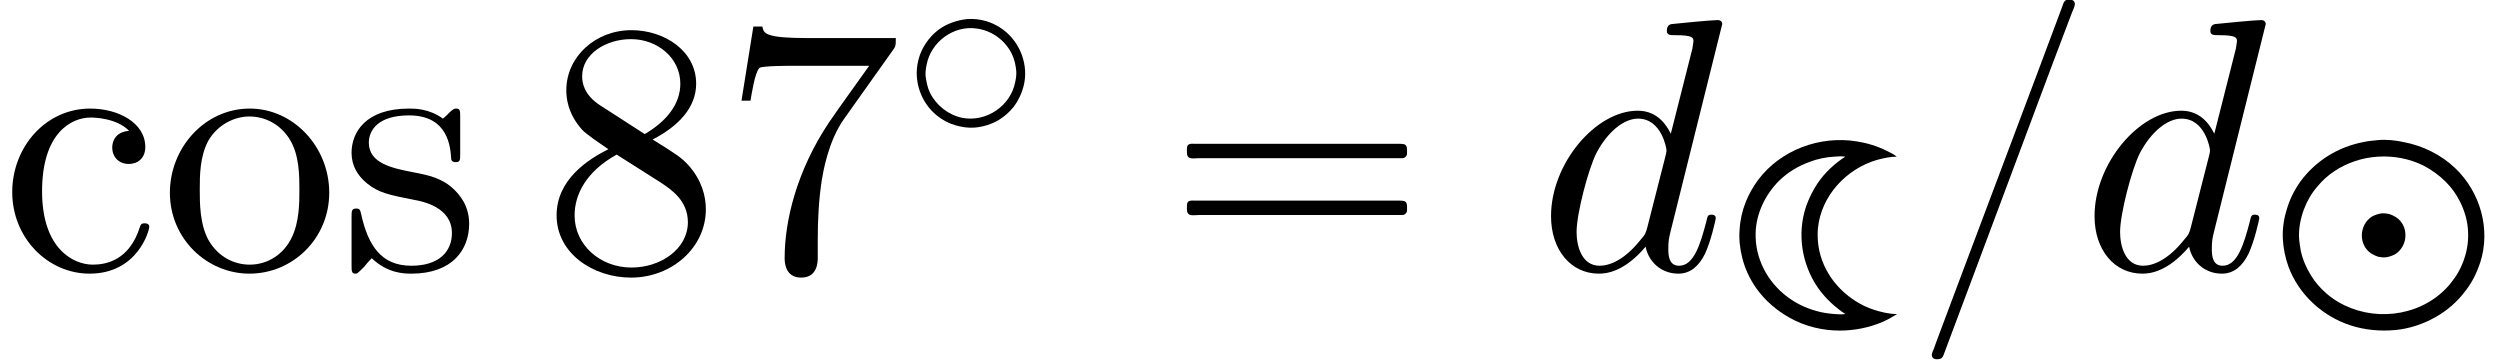
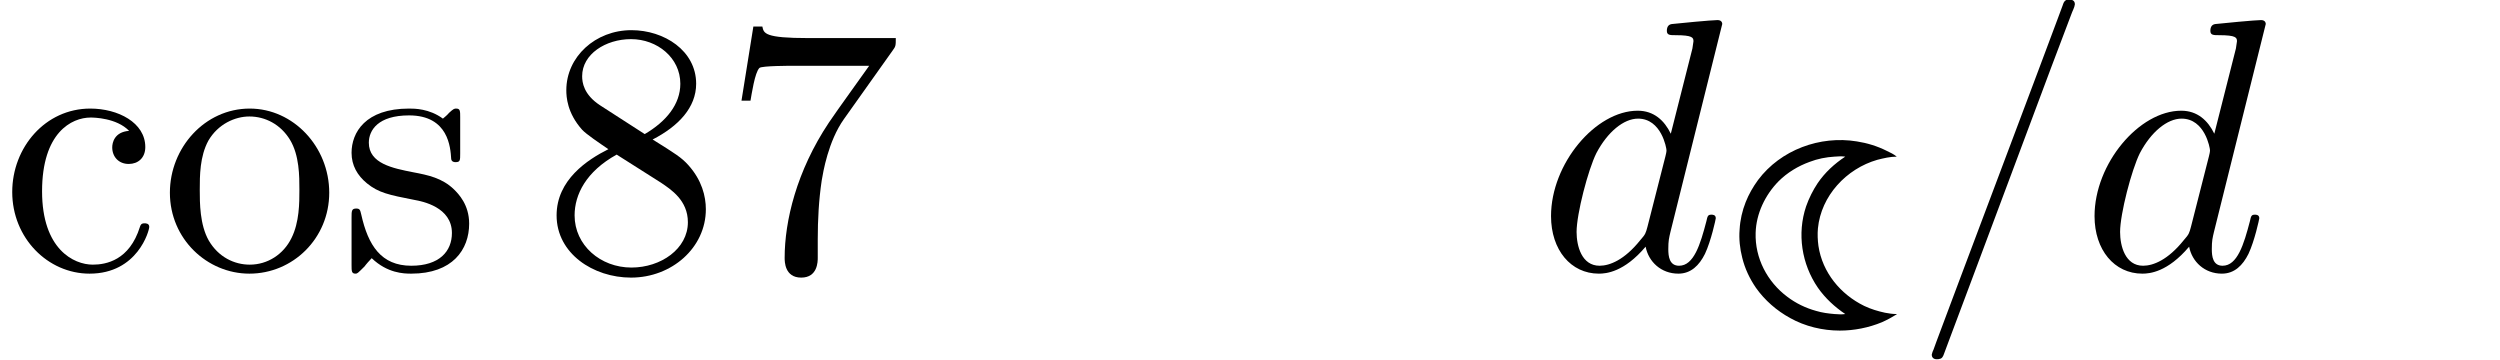
<svg xmlns="http://www.w3.org/2000/svg" xmlns:xlink="http://www.w3.org/1999/xlink" version="1.1" width="75.827pt" height="10.906pt" viewBox="70.735 60.562 75.827 10.906">
  <defs>
    <path id="g3-100" d="M5.629-7.451C5.629-7.462 5.629-7.571 5.487-7.571C5.324-7.571 4.287-7.473 4.102-7.451C4.015-7.44 3.949-7.385 3.949-7.244C3.949-7.113 4.047-7.113 4.211-7.113C4.735-7.113 4.756-7.036 4.756-6.927L4.724-6.709L4.069-4.124C3.873-4.527 3.556-4.822 3.065-4.822C1.789-4.822 .436-3.218 .436-1.625C.436-.6 1.036 .12 1.887 .12C2.105 .12 2.651 .076 3.305-.698C3.393-.24 3.775 .12 4.298 .12C4.68 .12 4.931-.131 5.105-.48C5.291-.873 5.433-1.538 5.433-1.56C5.433-1.669 5.335-1.669 5.302-1.669C5.193-1.669 5.182-1.625 5.149-1.473C4.964-.764 4.767-.12 4.32-.12C4.025-.12 3.993-.404 3.993-.622C3.993-.884 4.015-.96 4.058-1.145L5.629-7.451ZM3.36-1.298C3.305-1.102 3.305-1.08 3.142-.895C2.662-.295 2.215-.12 1.909-.12C1.364-.12 1.211-.72 1.211-1.145C1.211-1.691 1.56-3.033 1.811-3.535C2.149-4.178 2.64-4.582 3.076-4.582C3.785-4.582 3.938-3.687 3.938-3.622S3.916-3.491 3.905-3.436L3.36-1.298Z" />
-     <path id="g2-16" d="M.982-3.807C.949-3.796 .927-3.775 .916-3.742S.905-3.665 .905-3.633C.905-3.545 .895-3.436 .982-3.393C1.058-3.36 1.178-3.382 1.265-3.382H1.909H5.978H7.124C7.211-3.382 7.309-3.382 7.396-3.382C7.451-3.382 7.505-3.382 7.538-3.425C7.582-3.458 7.582-3.513 7.582-3.567C7.582-3.655 7.593-3.785 7.484-3.807C7.44-3.818 7.385-3.818 7.342-3.818H7.08H6.24H2.509H1.44H1.145C1.091-3.818 1.036-3.829 .982-3.807ZM.982-2.084C.949-2.073 .927-2.051 .916-2.018S.905-1.942 .905-1.909C.905-1.822 .895-1.713 .982-1.669C1.058-1.636 1.178-1.658 1.265-1.658H1.909H5.978H7.135H7.396C7.451-1.658 7.505-1.658 7.538-1.702C7.582-1.735 7.582-1.789 7.582-1.844C7.582-1.931 7.593-2.062 7.484-2.084C7.44-2.095 7.385-2.095 7.342-2.095H7.08H6.24H2.509H1.44H1.145C1.091-2.095 1.036-2.105 .982-2.084Z" />
    <path id="g2-123" d="M4.244-8.182C4.178-8.149 4.156-8.084 4.135-8.018L3.993-7.636L3.393-6.033C2.585-3.884 1.778-1.745 .971 .404L.305 2.182L.218 2.422C.196 2.465 .175 2.52 .164 2.575C.164 2.673 .229 2.716 .316 2.716C.349 2.716 .371 2.716 .404 2.705C.48 2.695 .513 2.618 .535 2.553C.589 2.411 .644 2.258 .698 2.116L1.385 .284C2.182-1.855 2.989-3.993 3.785-6.131L4.396-7.745C4.429-7.844 4.495-7.953 4.505-8.051C4.505-8.116 4.473-8.171 4.407-8.182C4.385-8.193 4.364-8.193 4.342-8.193C4.309-8.193 4.276-8.193 4.244-8.182Z" />
    <path id="g4-55" d="M5.193-6.644C5.291-6.775 5.291-6.796 5.291-7.025H2.64C1.309-7.025 1.287-7.167 1.244-7.375H.971L.611-5.127H.884C.916-5.302 1.015-5.989 1.156-6.12C1.233-6.185 2.084-6.185 2.225-6.185H4.484C4.364-6.011 3.502-4.822 3.262-4.462C2.28-2.989 1.92-1.473 1.92-.36C1.92-.251 1.92 .24 2.422 .24S2.924-.251 2.924-.36V-.916C2.924-1.516 2.956-2.116 3.044-2.705C3.087-2.956 3.24-3.895 3.72-4.571L5.193-6.644Z" />
-     <path id="g4-56" d="M1.778-4.985C1.276-5.313 1.233-5.684 1.233-5.869C1.233-6.535 1.942-6.993 2.716-6.993C3.513-6.993 4.211-6.425 4.211-5.64C4.211-5.018 3.785-4.495 3.131-4.113L1.778-4.985ZM3.371-3.949C4.156-4.353 4.691-4.92 4.691-5.64C4.691-6.644 3.72-7.265 2.727-7.265C1.636-7.265 .753-6.458 .753-5.444C.753-5.247 .775-4.756 1.233-4.244C1.353-4.113 1.756-3.84 2.029-3.655C1.396-3.338 .458-2.727 .458-1.647C.458-.491 1.571 .24 2.716 .24C3.949 .24 4.985-.665 4.985-1.833C4.985-2.225 4.865-2.716 4.451-3.175C4.244-3.404 4.069-3.513 3.371-3.949ZM2.28-3.491L3.622-2.64C3.927-2.433 4.44-2.105 4.44-1.44C4.44-.633 3.622-.065 2.727-.065C1.789-.065 1.004-.742 1.004-1.647C1.004-2.28 1.353-2.978 2.28-3.491Z" />
+     <path id="g4-56" d="M1.778-4.985C1.276-5.313 1.233-5.684 1.233-5.869C1.233-6.535 1.942-6.993 2.716-6.993C3.513-6.993 4.211-6.425 4.211-5.64C4.211-5.018 3.785-4.495 3.131-4.113L1.778-4.985ZM3.371-3.949C4.156-4.353 4.691-4.92 4.691-5.64C4.691-6.644 3.72-7.265 2.727-7.265C1.636-7.265 .753-6.458 .753-5.444C.753-5.247 .775-4.756 1.233-4.244C1.353-4.113 1.756-3.84 2.029-3.655C1.396-3.338 .458-2.727 .458-1.647C.458-.491 1.571 .24 2.716 .24C3.949 .24 4.985-.665 4.985-1.833C4.985-2.225 4.865-2.716 4.451-3.175C4.244-3.404 4.069-3.513 3.371-3.949ZM2.28-3.491L3.622-2.64C3.927-2.433 4.44-2.105 4.44-1.44C4.44-.633 3.622-.065 2.727-.065C1.789-.065 1.004-.742 1.004-1.647C1.004-2.28 1.353-2.978 2.28-3.491" />
    <path id="g4-99" d="M1.276-2.378C1.276-4.156 2.171-4.615 2.749-4.615C2.847-4.615 3.535-4.604 3.916-4.211C3.469-4.178 3.404-3.851 3.404-3.709C3.404-3.425 3.6-3.207 3.905-3.207C4.189-3.207 4.407-3.393 4.407-3.72C4.407-4.462 3.578-4.887 2.738-4.887C1.375-4.887 .371-3.709 .371-2.356C.371-.96 1.451 .12 2.716 .12C4.178 .12 4.527-1.189 4.527-1.298S4.418-1.407 4.385-1.407C4.287-1.407 4.265-1.364 4.244-1.298C3.927-.284 3.218-.153 2.815-.153C2.236-.153 1.276-.622 1.276-2.378Z" />
    <path id="g4-111" d="M5.138-2.335C5.138-3.731 4.047-4.887 2.727-4.887C1.364-4.887 .305-3.698 .305-2.335C.305-.927 1.44 .12 2.716 .12C4.036 .12 5.138-.949 5.138-2.335ZM2.727-.153C2.258-.153 1.778-.382 1.484-.884C1.211-1.364 1.211-2.029 1.211-2.422C1.211-2.847 1.211-3.436 1.473-3.916C1.767-4.418 2.28-4.647 2.716-4.647C3.196-4.647 3.665-4.407 3.949-3.938S4.233-2.836 4.233-2.422C4.233-2.029 4.233-1.44 3.993-.96C3.753-.469 3.273-.153 2.727-.153Z" />
    <path id="g4-115" d="M2.269-2.116C2.509-2.073 3.404-1.898 3.404-1.113C3.404-.556 3.022-.12 2.171-.12C1.255-.12 .862-.742 .655-1.669C.622-1.811 .611-1.855 .502-1.855C.36-1.855 .36-1.778 .36-1.582V-.142C.36 .044 .36 .12 .48 .12C.535 .12 .545 .109 .753-.098C.775-.12 .775-.142 .971-.349C1.451 .109 1.942 .12 2.171 .12C3.425 .12 3.927-.611 3.927-1.396C3.927-1.975 3.6-2.302 3.469-2.433C3.109-2.782 2.684-2.869 2.225-2.956C1.615-3.076 .884-3.218 .884-3.851C.884-4.233 1.167-4.68 2.105-4.68C3.305-4.68 3.36-3.698 3.382-3.36C3.393-3.262 3.491-3.262 3.513-3.262C3.655-3.262 3.655-3.316 3.655-3.524V-4.625C3.655-4.811 3.655-4.887 3.535-4.887C3.48-4.887 3.458-4.887 3.316-4.756C3.284-4.713 3.175-4.615 3.131-4.582C2.716-4.887 2.269-4.887 2.105-4.887C.775-4.887 .36-4.156 .36-3.545C.36-3.164 .535-2.858 .829-2.618C1.178-2.335 1.484-2.269 2.269-2.116Z" />
-     <path id="g0-64" d="M3.363-5.619C3.22-5.603 3.076-5.595 2.933-5.563C2.542-5.491 2.176-5.348 1.841-5.141C1.522-4.941 1.235-4.678 1.012-4.376C.821-4.113 .669-3.81 .582-3.491C.494-3.212 .454-2.909 .47-2.614C.486-2.327 .542-2.056 .638-1.785C.948-.94 1.666-.279 2.519 0C2.957 .143 3.419 .183 3.873 .143C4.304 .104 4.734-.04 5.109-.255C5.46-.454 5.762-.717 6.001-1.036C6.209-1.299 6.352-1.594 6.456-1.905C6.783-2.917 6.456-4.049 5.691-4.774C5.268-5.173 4.726-5.444 4.152-5.555C3.897-5.611 3.618-5.643 3.363-5.619ZM3.451-3.395C3.355-3.379 3.26-3.347 3.172-3.3C2.774-3.045 2.758-2.431 3.156-2.176C3.22-2.136 3.292-2.104 3.363-2.08C3.443-2.064 3.523-2.056 3.602-2.064C3.698-2.08 3.794-2.112 3.881-2.16C4.28-2.415 4.296-3.029 3.897-3.284C3.834-3.324 3.762-3.355 3.69-3.379C3.61-3.395 3.531-3.403 3.451-3.395ZM.964-2.606C.94-2.909 1.004-3.236 1.108-3.515C1.203-3.77 1.339-4.009 1.522-4.216C1.666-4.392 1.833-4.543 2.024-4.67C2.813-5.204 3.881-5.268 4.734-4.846C4.981-4.718 5.212-4.551 5.412-4.352C5.587-4.176 5.731-3.977 5.842-3.754C5.97-3.499 6.057-3.22 6.081-2.941S6.081-2.383 6.001-2.112C5.93-1.865 5.818-1.626 5.667-1.419C5.499-1.18 5.3-.98 5.061-.813C4.081-.128 2.686-.191 1.785-.972C1.602-1.132 1.443-1.315 1.323-1.514C1.18-1.745 1.068-2 1.012-2.271C.988-2.383 .98-2.495 .964-2.606Z" />
    <path id="g0-75" d="M5.244-.335V-.343C5.125-.343 5.005-.359 4.886-.383C4.67-.43 4.455-.494 4.256-.59C3.539-.94 2.989-1.602 2.869-2.407C2.845-2.582 2.837-2.766 2.853-2.941C2.949-3.929 3.714-4.75 4.655-5.021C4.846-5.069 5.045-5.117 5.244-5.117C5.157-5.189 5.045-5.244 4.941-5.292C4.655-5.436 4.344-5.531 4.033-5.579C2.917-5.762 1.722-5.324 1.036-4.407C.885-4.2 .757-3.977 .662-3.738C.558-3.475 .494-3.196 .478-2.909C.454-2.622 .486-2.327 .558-2.048C.638-1.722 .781-1.419 .972-1.14C1.243-.757 1.602-.446 2.008-.223C2.463 .032 2.997 .159 3.515 .159C3.953 .159 4.392 .072 4.798-.096C4.957-.167 5.101-.247 5.244-.335ZM3.682-.343C3.579-.327 3.459-.335 3.355-.343C3.164-.359 2.981-.383 2.798-.438C2.479-.526 2.184-.669 1.921-.869C1.315-1.323 .94-2.04 .964-2.805C.98-3.387 1.251-3.953 1.658-4.368C1.921-4.631 2.248-4.83 2.598-4.957C2.845-5.053 3.1-5.101 3.355-5.117C3.459-5.125 3.579-5.133 3.682-5.117C3.355-4.902 3.068-4.639 2.845-4.312C2.702-4.097 2.582-3.858 2.495-3.61C2.216-2.782 2.359-1.857 2.853-1.14C3.076-.821 3.363-.558 3.682-.343Z" />
-     <path id="g1-5" d="M1.993-3.642C1.722-3.61 1.474-3.531 1.243-3.395C1.084-3.292 .948-3.172 .837-3.029C.685-2.837 .574-2.622 .518-2.383C.367-1.769 .598-1.108 1.084-.717C1.251-.582 1.443-.478 1.642-.422C1.833-.367 2.032-.335 2.232-.351C2.495-.375 2.75-.454 2.973-.59C3.14-.693 3.292-.829 3.419-.988C3.555-1.172 3.658-1.387 3.714-1.61C3.873-2.24 3.618-2.925 3.1-3.316C2.941-3.435 2.766-3.523 2.582-3.579C2.391-3.634 2.192-3.658 1.993-3.642ZM.741-1.921C.733-2.032 .749-2.152 .773-2.264C.909-2.957 1.594-3.459 2.295-3.355C2.75-3.292 3.148-3.005 3.355-2.59C3.435-2.423 3.475-2.248 3.491-2.064C3.499-1.953 3.483-1.841 3.459-1.73C3.316-1.004 2.582-.51 1.857-.646C1.435-.733 1.068-1.02 .877-1.403C.797-1.562 .765-1.737 .741-1.921Z" />
  </defs>
  <g id="page1">
    <use x="70.735" y="68.742" xlink:href="#g4-99" />
    <use x="75.583" y="68.742" xlink:href="#g4-111" />
    <use x="81.038" y="68.742" xlink:href="#g4-115" />
    <use x="87.159" y="68.742" xlink:href="#g4-56" />
    <use x="92.614" y="68.742" xlink:href="#g4-55" />
    <use x="98.068" y="64.783" xlink:href="#g1-5" />
    <use x="105.83" y="68.742" xlink:href="#g2-16" />
    <use x="117.343" y="68.742" xlink:href="#g3-100" />
    <use x="123.021" y="70.43" xlink:href="#g0-75" />
    <use x="129.163" y="68.742" xlink:href="#g2-123" />
    <use x="133.828" y="68.742" xlink:href="#g3-100" />
    <use x="139.506" y="70.43" xlink:href="#g0-64" />
  </g>
</svg>